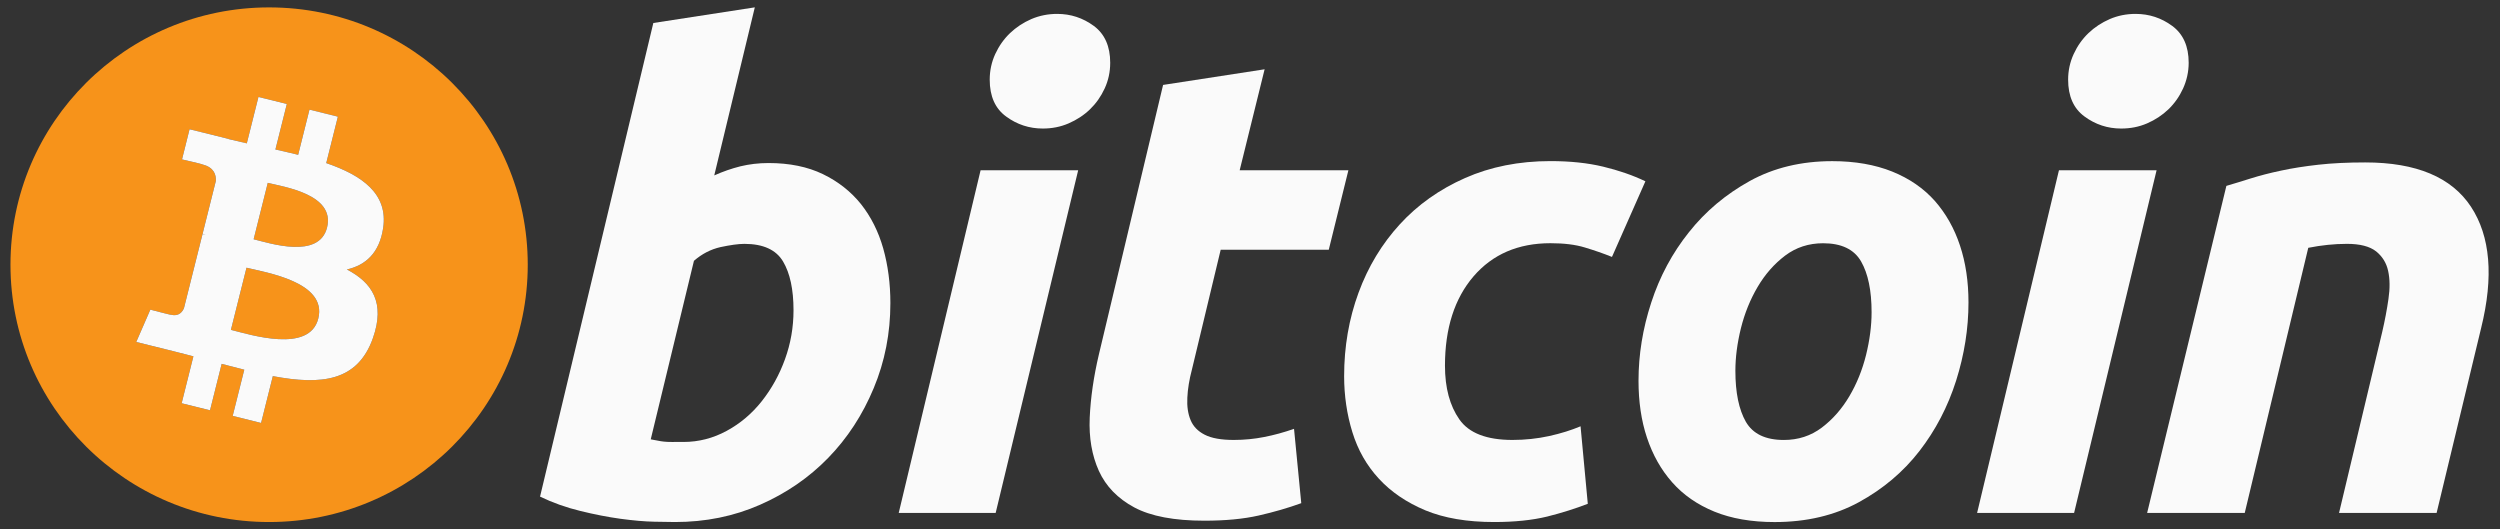
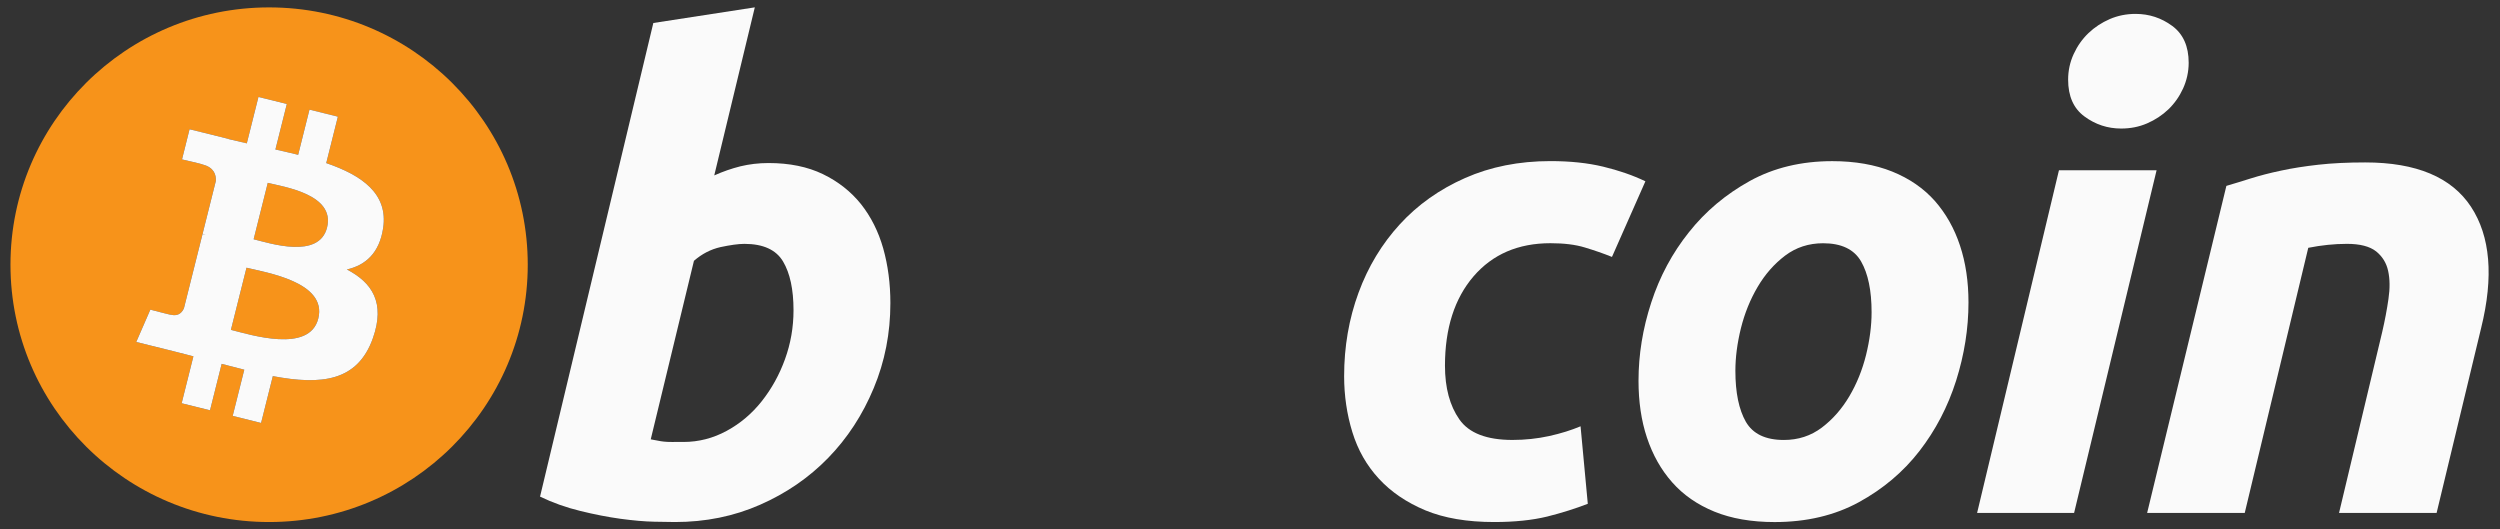
<svg xmlns="http://www.w3.org/2000/svg" width="170" height="36" viewBox="0 0 170 36" fill="none">
  <rect x="0" y="0" width="170" height="36" fill="#333333" stroke="none" />
  <path fill-rule="evenodd" clip-rule="evenodd" d="M52.264 11.087C53.691 11.087 54.923 11.341 55.958 11.841C56.999 12.345 57.859 13.024 58.547 13.879C59.226 14.738 59.732 15.742 60.059 16.892C60.383 18.046 60.546 19.286 60.546 20.614C60.546 22.652 60.171 24.58 59.412 26.396C58.655 28.214 57.626 29.791 56.317 31.137C55.01 32.481 53.466 33.541 51.685 34.323C49.907 35.107 47.975 35.498 45.9 35.498C45.632 35.498 45.16 35.491 44.494 35.476C43.827 35.463 43.061 35.395 42.203 35.279C41.34 35.16 40.427 34.983 39.463 34.745C38.499 34.512 37.584 34.185 36.723 33.77L44.426 1.564L51.327 0.5L48.569 11.928C49.159 11.664 49.754 11.458 50.348 11.309C50.945 11.165 51.582 11.087 52.264 11.087ZM46.476 30.053C47.515 30.053 48.494 29.799 49.414 29.299C50.337 28.8 51.133 28.125 51.799 27.284C52.466 26.441 52.995 25.489 53.38 24.425C53.765 23.363 53.959 22.255 53.959 21.101C53.959 19.684 53.722 18.578 53.247 17.779C52.772 16.983 51.894 16.583 50.619 16.583C50.201 16.583 49.662 16.662 48.994 16.803C48.325 16.955 47.725 17.267 47.188 17.736L44.25 29.875C44.428 29.904 44.585 29.935 44.718 29.962C44.849 29.992 44.993 30.013 45.137 30.029C45.289 30.047 45.464 30.054 45.673 30.054C45.884 30.054 46.15 30.053 46.476 30.053Z" fill="#FAFAFA" />
-   <path fill-rule="evenodd" clip-rule="evenodd" d="M67.705 34.88H61.113L66.68 11.578H73.316L67.705 34.88ZM70.911 8.741C69.991 8.741 69.157 8.468 68.417 7.923C67.671 7.381 67.301 6.545 67.301 5.419C67.301 4.8 67.427 4.218 67.678 3.671C67.932 3.124 68.265 2.651 68.682 2.252C69.099 1.855 69.58 1.537 70.128 1.298C70.679 1.062 71.265 0.945 71.89 0.945C72.809 0.945 73.639 1.218 74.382 1.764C75.121 2.312 75.494 3.148 75.494 4.267C75.494 4.888 75.369 5.473 75.115 6.02C74.863 6.567 74.531 7.037 74.114 7.438C73.702 7.836 73.215 8.152 72.668 8.389C72.117 8.628 71.534 8.741 70.911 8.741Z" fill="#FAFAFA" />
-   <path fill-rule="evenodd" clip-rule="evenodd" d="M79.09 5.775L85.994 4.711L84.298 11.578H91.691L90.356 16.982H83.007L81.05 25.133C80.87 25.812 80.767 26.447 80.739 27.035C80.707 27.628 80.782 28.137 80.96 28.565C81.137 28.994 81.456 29.324 81.917 29.559C82.377 29.797 83.036 29.916 83.898 29.916C84.608 29.916 85.301 29.849 85.971 29.715C86.636 29.585 87.311 29.401 87.994 29.161L88.486 34.215C87.595 34.539 86.631 34.819 85.591 35.055C84.551 35.292 83.318 35.407 81.894 35.407C79.847 35.407 78.259 35.106 77.129 34.503C75.999 33.896 75.201 33.068 74.722 32.019C74.251 30.974 74.041 29.768 74.1 28.411C74.162 27.05 74.367 25.619 74.722 24.112L79.09 5.775Z" fill="#FAFAFA" />
  <path fill-rule="evenodd" clip-rule="evenodd" d="M91.401 25.579C91.401 23.571 91.727 21.68 92.38 19.906C93.031 18.133 93.97 16.582 95.189 15.251C96.403 13.926 97.881 12.877 99.62 12.108C101.352 11.341 103.291 10.955 105.429 10.955C106.766 10.955 107.961 11.079 109.012 11.332C110.068 11.586 111.023 11.915 111.887 12.328L109.614 17.471C109.02 17.231 108.403 17.02 107.767 16.828C107.129 16.633 106.35 16.538 105.43 16.538C103.231 16.538 101.491 17.293 100.197 18.796C98.908 20.301 98.258 22.326 98.258 24.867C98.258 26.374 98.585 27.59 99.24 28.523C99.892 29.453 101.096 29.916 102.846 29.916C103.709 29.916 104.541 29.827 105.34 29.652C106.143 29.474 106.853 29.252 107.478 28.988L107.97 34.258C107.136 34.581 106.217 34.872 105.209 35.126C104.198 35.372 102.995 35.498 101.6 35.498C99.759 35.498 98.2 35.231 96.925 34.703C95.65 34.167 94.595 33.455 93.765 32.553C92.93 31.649 92.331 30.593 91.96 29.383C91.588 28.176 91.401 26.905 91.401 25.579Z" fill="#FAFAFA" />
  <path fill-rule="evenodd" clip-rule="evenodd" d="M120.677 35.5C119.104 35.5 117.738 35.263 116.579 34.791C115.423 34.319 114.467 33.657 113.709 32.798C112.951 31.943 112.383 30.93 111.994 29.764C111.605 28.599 111.419 27.307 111.419 25.892C111.419 24.117 111.706 22.342 112.285 20.572C112.861 18.8 113.715 17.207 114.848 15.79C115.971 14.371 117.355 13.211 118.987 12.307C120.616 11.409 122.49 10.958 124.595 10.958C126.139 10.958 127.499 11.196 128.674 11.668C129.843 12.14 130.806 12.807 131.568 13.661C132.321 14.52 132.894 15.529 133.279 16.697C133.667 17.86 133.857 19.155 133.857 20.571C133.857 22.341 133.575 24.116 133.014 25.891C132.452 27.657 131.619 29.254 130.52 30.673C129.422 32.09 128.05 33.248 126.402 34.15C124.754 35.049 122.843 35.5 120.677 35.5ZM123.971 16.541C122.993 16.541 122.13 16.823 121.39 17.381C120.647 17.944 120.024 18.653 119.521 19.508C119.014 20.365 118.636 21.304 118.382 22.32C118.131 23.341 118.006 24.305 118.006 25.221C118.006 26.7 118.246 27.851 118.717 28.68C119.195 29.504 120.053 29.918 121.301 29.918C122.282 29.918 123.14 29.638 123.885 29.075C124.623 28.516 125.246 27.807 125.753 26.95C126.258 26.097 126.638 25.156 126.892 24.137C127.142 23.12 127.268 22.151 127.268 21.236C127.268 19.761 127.03 18.608 126.555 17.78C126.08 16.954 125.218 16.541 123.971 16.541Z" fill="#FAFAFA" />
  <path fill-rule="evenodd" clip-rule="evenodd" d="M141.038 34.88H134.443L140.009 11.578H146.648L141.038 34.88ZM144.24 8.741C143.321 8.741 142.488 8.468 141.749 7.923C141.005 7.381 140.633 6.545 140.633 5.419C140.633 4.8 140.76 4.218 141.012 3.671C141.264 3.124 141.598 2.651 142.015 2.252C142.429 1.855 142.915 1.537 143.462 1.298C144.009 1.062 144.596 0.945 145.219 0.945C146.141 0.945 146.973 1.218 147.714 1.764C148.456 2.312 148.83 3.148 148.83 4.267C148.83 4.888 148.697 5.473 148.448 6.02C148.198 6.567 147.865 7.037 147.449 7.438C147.031 7.836 146.552 8.152 146.004 8.389C145.452 8.628 144.867 8.741 144.24 8.741Z" fill="#FAFAFA" />
  <path fill-rule="evenodd" clip-rule="evenodd" d="M151.394 12.64C151.895 12.495 152.453 12.32 153.062 12.13C153.672 11.939 154.352 11.762 155.113 11.602C155.867 11.438 156.716 11.306 157.65 11.201C158.585 11.096 159.648 11.045 160.833 11.045C164.308 11.045 166.705 12.051 168.028 14.06C169.348 16.068 169.578 18.816 168.719 22.299L165.689 34.88H159.054L161.993 22.563C162.171 21.794 162.313 21.05 162.416 20.324C162.522 19.605 162.515 18.971 162.393 18.421C162.277 17.879 162 17.436 161.573 17.091C161.137 16.751 160.48 16.582 159.588 16.582C158.729 16.582 157.855 16.674 156.962 16.851L152.642 34.88H146.005L151.394 12.64Z" fill="#FAFAFA" />
  <path fill-rule="evenodd" clip-rule="evenodd" d="M18.299 35.498C28.013 35.498 35.887 27.664 35.887 18C35.887 8.337 28.013 0.503 18.299 0.503C8.586 0.503 0.712 8.337 0.712 18C0.712 27.664 8.586 35.498 18.299 35.498ZM26.054 15.506C26.403 13.177 24.621 11.925 22.184 11.09L22.975 7.933L21.045 7.454L20.275 10.527C19.768 10.401 19.247 10.282 18.728 10.165L19.503 7.072L17.575 6.593L16.783 9.748C16.363 9.653 15.95 9.559 15.55 9.459L15.552 9.449L12.89 8.789L12.377 10.84C12.377 10.84 13.808 11.166 13.779 11.187C14.56 11.382 14.702 11.896 14.678 12.304L13.777 15.898C13.831 15.911 13.901 15.929 13.979 15.962C13.914 15.945 13.846 15.928 13.774 15.911L12.512 20.948C12.416 21.183 12.173 21.538 11.627 21.403C11.646 21.43 10.223 21.055 10.223 21.055L9.265 23.254L11.776 23.877C12.243 23.993 12.702 24.115 13.152 24.23L12.353 27.421L14.281 27.9L15.073 24.743C15.6 24.884 16.111 25.017 16.611 25.14L15.823 28.282L17.753 28.761L18.552 25.576C21.844 26.196 24.32 25.946 25.361 22.984C26.201 20.598 25.319 19.222 23.587 18.325C24.85 18.036 25.8 17.212 26.054 15.506ZM21.643 21.66C21.046 24.045 17.01 22.755 15.702 22.431L16.762 18.204C18.07 18.529 22.267 19.172 21.643 21.66ZM22.24 15.472C21.696 17.641 18.337 16.539 17.247 16.27L18.208 12.434C19.298 12.706 22.806 13.21 22.24 15.472Z" fill="#F7931A" />
  <path fill-rule="evenodd" clip-rule="evenodd" d="M26.054 15.506C26.403 13.177 24.621 11.925 22.184 11.09L22.975 7.933L21.045 7.454L20.275 10.527C19.768 10.401 19.247 10.282 18.728 10.165L19.503 7.072L17.575 6.593L16.783 9.748C16.363 9.653 15.95 9.559 15.55 9.459L15.552 9.449L12.89 8.789L12.377 10.84C12.377 10.84 13.808 11.166 13.779 11.187C14.56 11.382 14.702 11.896 14.678 12.304L13.777 15.898C13.831 15.911 13.901 15.929 13.979 15.962C13.914 15.945 13.846 15.928 13.774 15.911L12.512 20.948C12.416 21.183 12.173 21.538 11.627 21.403C11.646 21.43 10.223 21.055 10.223 21.055L9.265 23.254L11.776 23.877C12.243 23.993 12.702 24.115 13.152 24.23L12.353 27.421L14.281 27.9L15.073 24.743C15.6 24.884 16.111 25.017 16.611 25.14L15.823 28.282L17.753 28.761L18.552 25.576C21.844 26.196 24.32 25.946 25.361 22.984C26.201 20.598 25.319 19.222 23.587 18.325C24.85 18.036 25.8 17.212 26.054 15.506ZM15.702 22.431C17.01 22.755 21.046 24.045 21.643 21.66C22.267 19.172 18.07 18.529 16.762 18.204L15.702 22.431ZM17.247 16.27C18.337 16.539 21.696 17.641 22.24 15.472C22.806 13.21 19.298 12.706 18.208 12.434L17.247 16.27Z" fill="#FAFAFA" />
</svg>